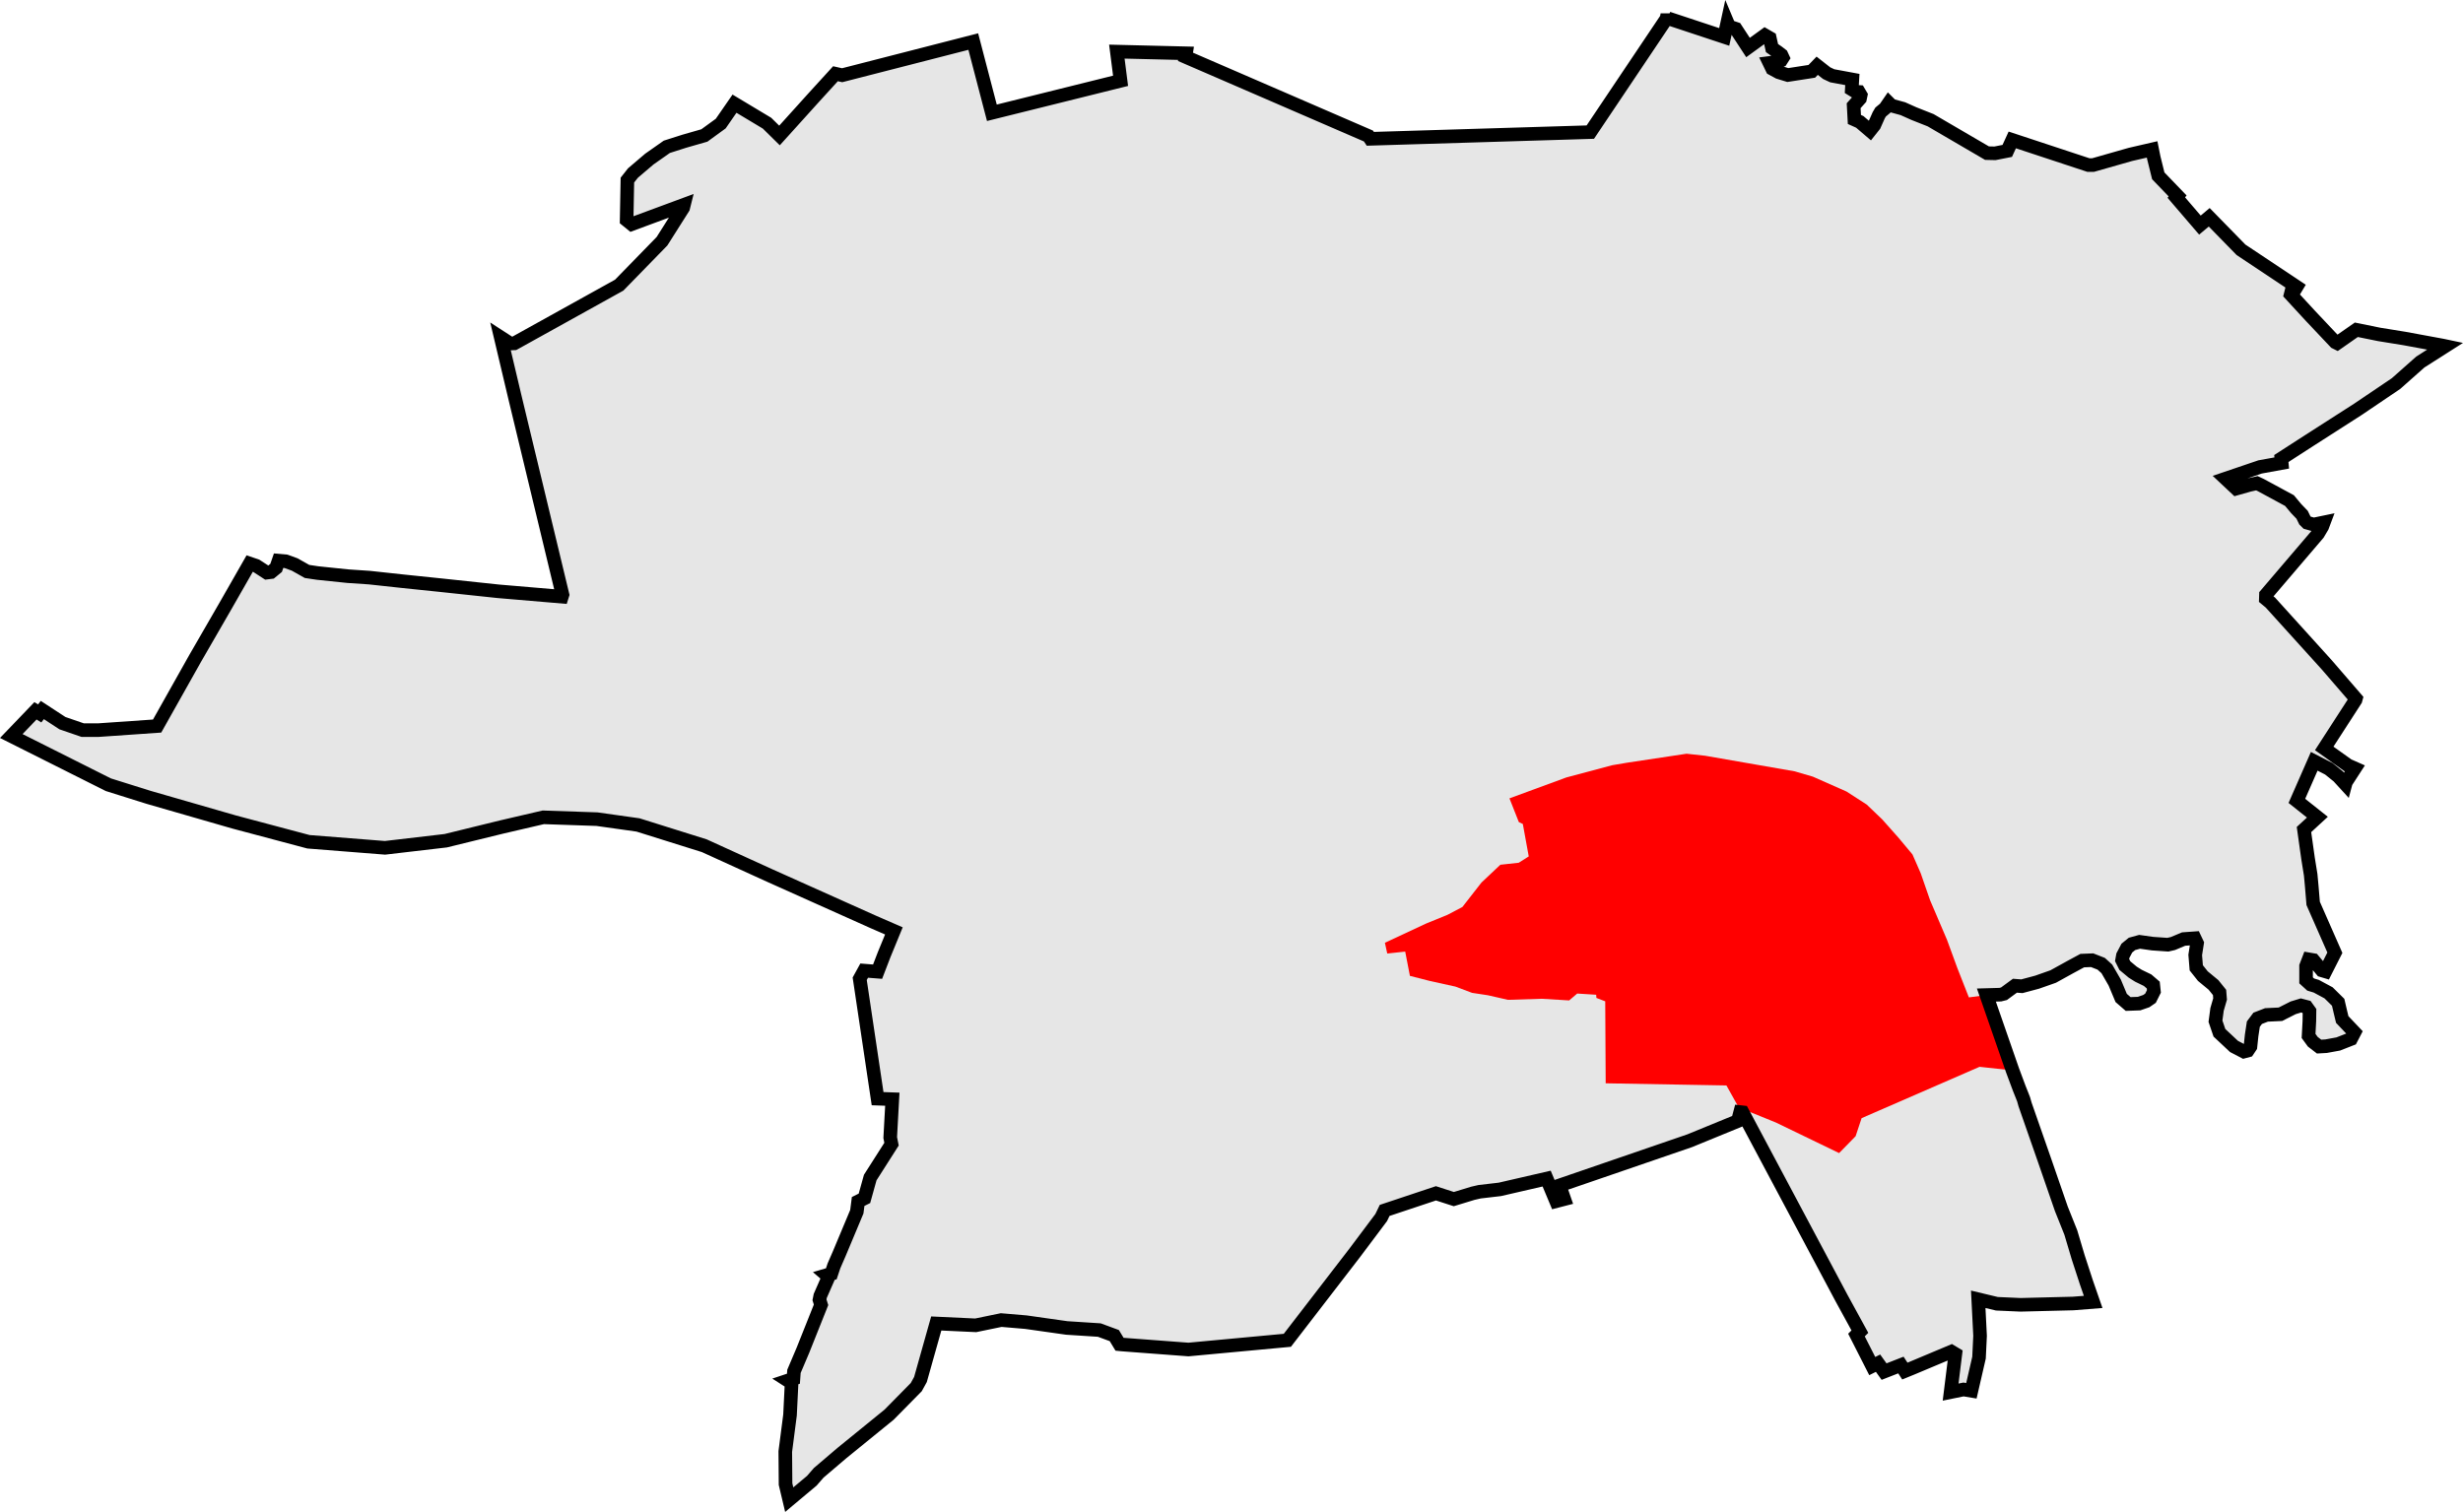
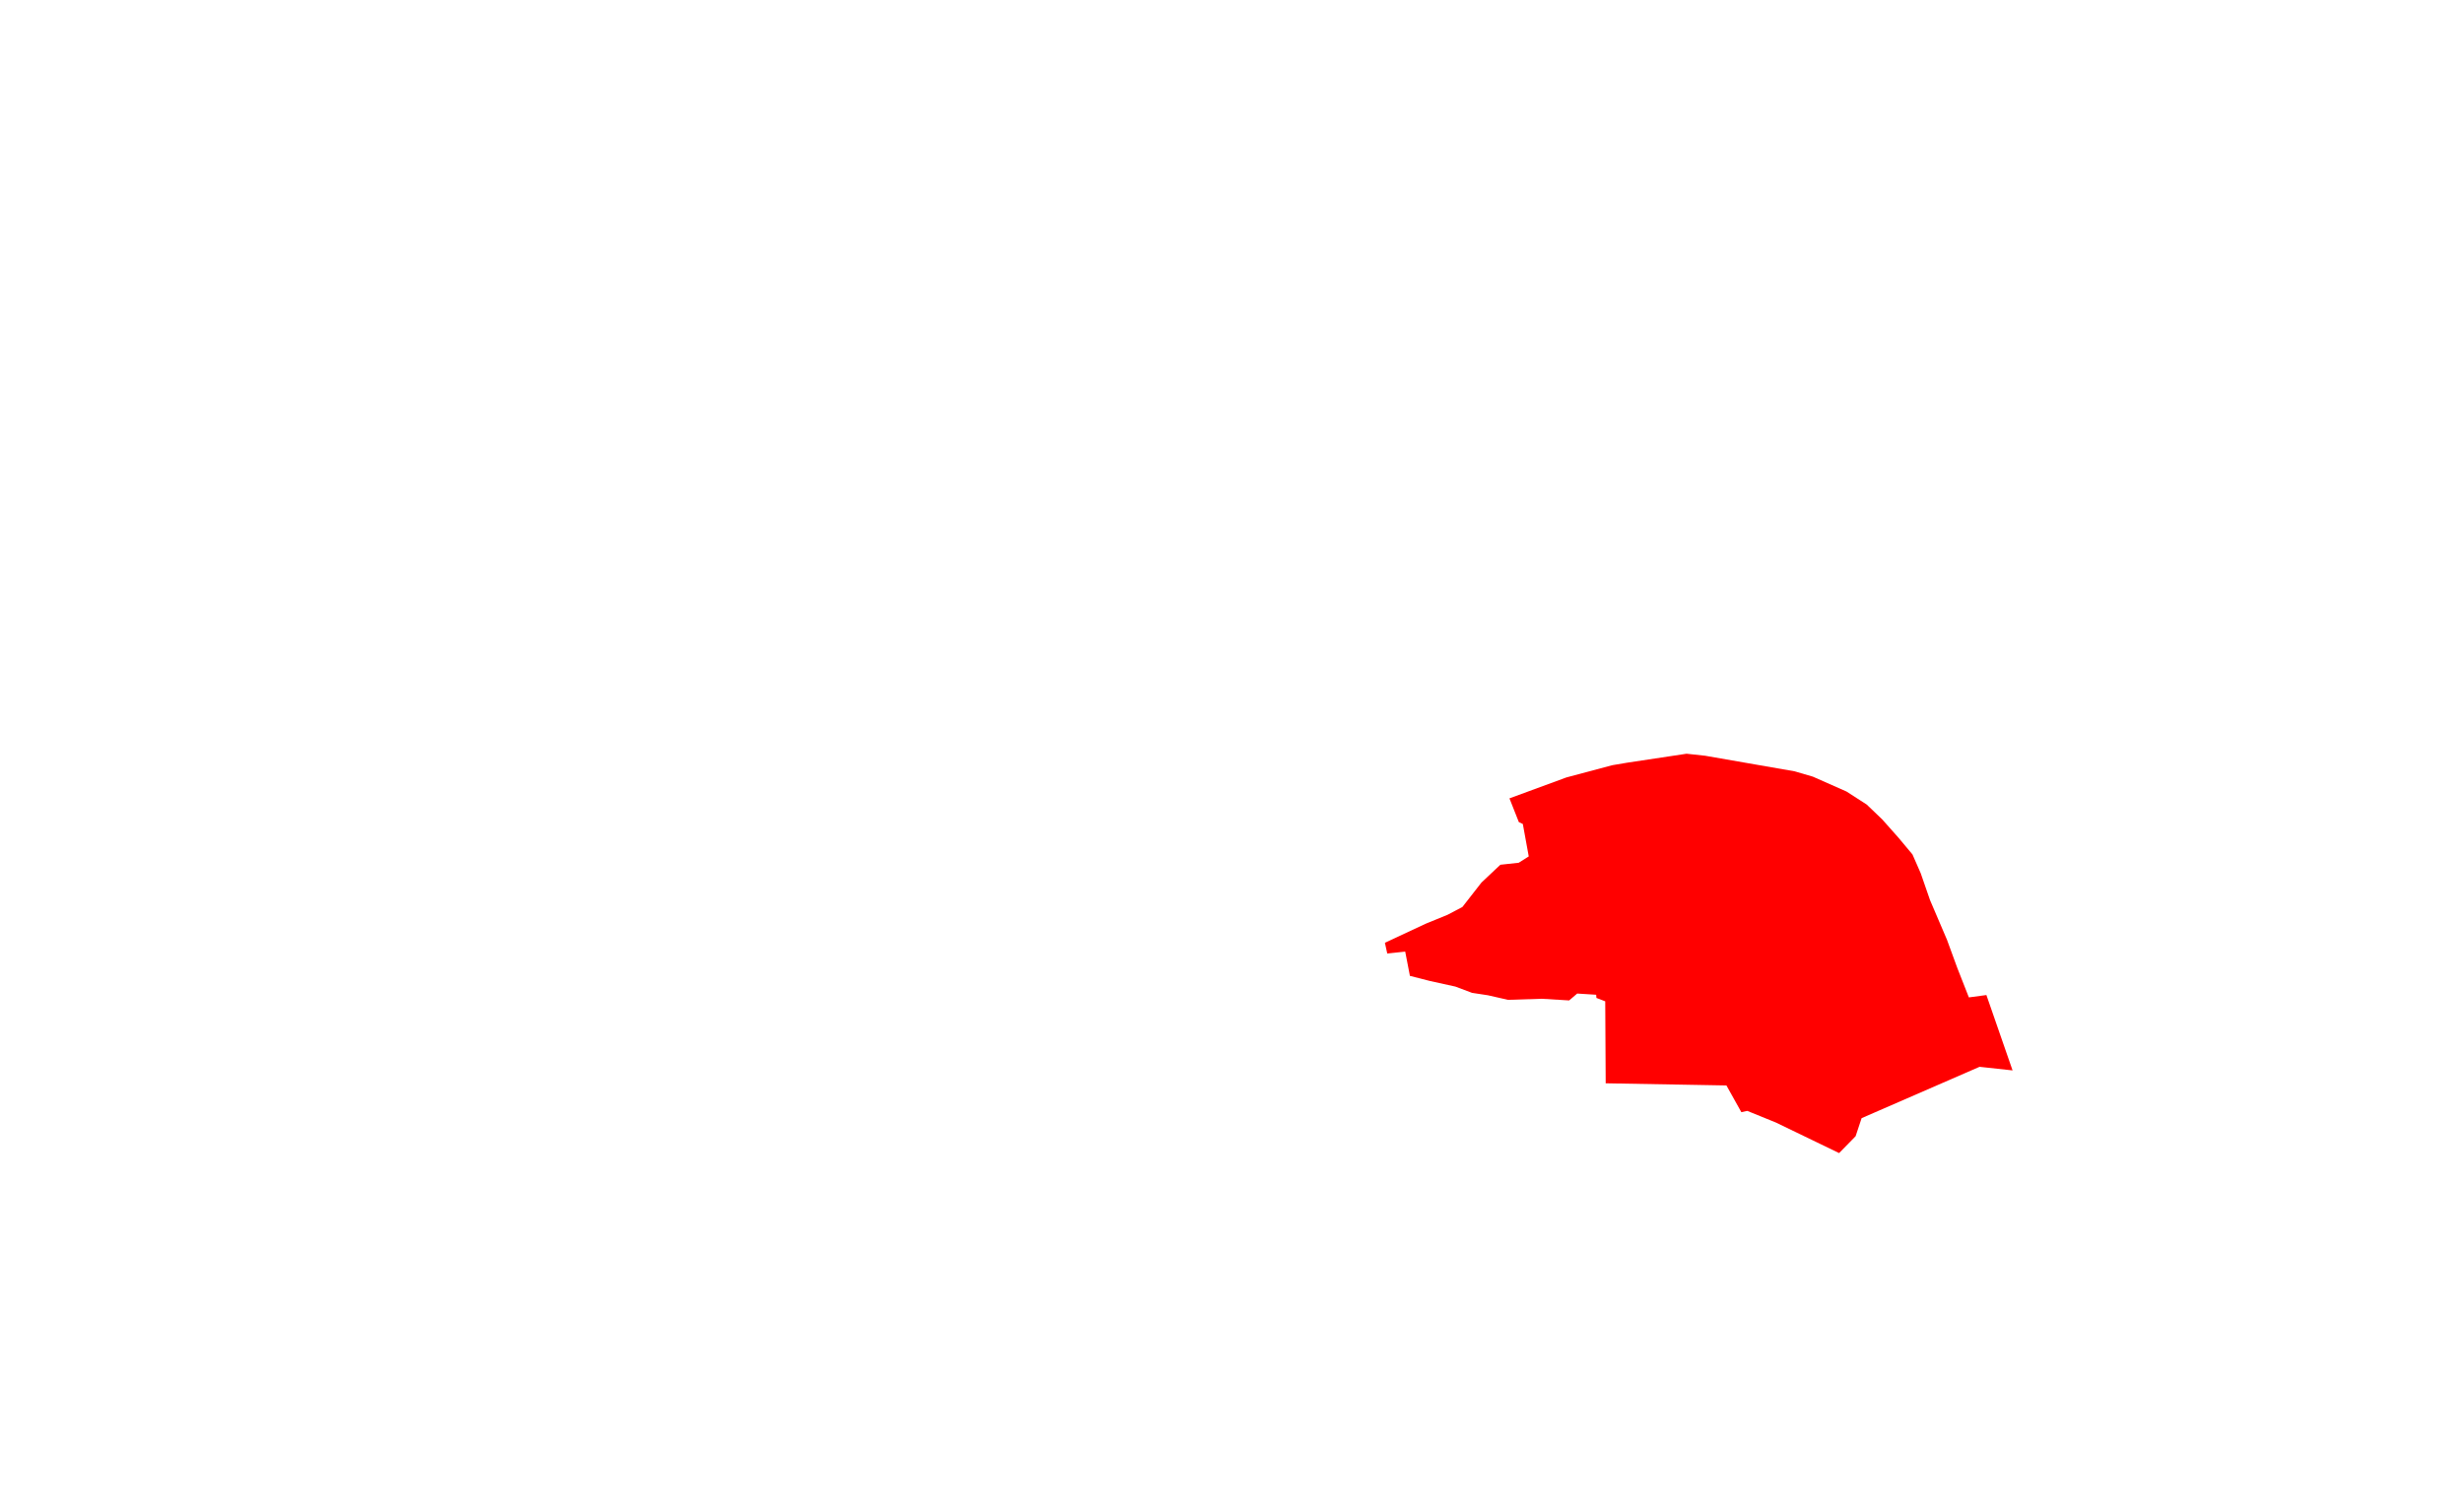
<svg xmlns="http://www.w3.org/2000/svg" xmlns:ns1="http://www.inkscape.org/namespaces/inkscape" xmlns:ns2="http://sodipodi.sourceforge.net/DTD/sodipodi-0.dtd" id="svg2" version="1.1" ns1:version="0.48.1 " width="3171.531" height="1947.219" ns2:docname="Toruń - osiedla Rudak.svg">
  <defs id="defs6" />
  <ns2:namedview pagecolor="#ffffff" bordercolor="#666666" borderopacity="1" objecttolerance="10" gridtolerance="10" guidetolerance="10" ns1:pageopacity="0" ns1:pageshadow="2" ns1:window-width="720" ns1:window-height="735" id="namedview4" showgrid="false" ns1:zoom="0.1767767" ns1:cx="1393.8713" ns1:cy="1335.851" ns1:window-x="-3" ns1:window-y="-2" ns1:window-maximized="0" ns1:current-layer="svg2" showguides="true" ns1:guide-bbox="true" fit-margin-top="0" fit-margin-left="0" fit-margin-right="0" fit-margin-bottom="0" />
-   <path style="fill:#e6e6e6;stroke:none;stroke-width:17.5;marker-start:none" d="m 14.531,947.924 31.16,-32.476 5.418,3.386 3.386,-4.402 25.907,16.933 26.076,8.974 20.15,0 75.689,-5.249 48.935,-87.034 39.114,-67.731 31.156,-54.523 8.466,2.879 13.546,8.805 5.418,-0.677 6.604,-5.418 3.217,-9.313 9.482,0.847 11.175,4.064 15.917,8.974 13.546,2.032 39.114,4.064 27.77,1.863 42.162,4.572 48.935,5.08 74.842,7.958 81.785,6.942 0.797,-2.541 -61.303,-254.55 -18.199,-76.868 12.213,7.902 5.268,-0.239 135.058,-74.952 55.077,-56.513 27.299,-43.103 0.958,-3.831 -67.289,24.904 -6.465,-5.268 0.958,-51.485 7.184,-9.1 21.073,-17.96 22.51,-15.805 22.51,-7.184 25.862,-7.423 21.073,-15.326 17.72,-25.623 41.906,25.144 16.044,15.805 44.54,-49.33 27.538,-30.172 8.621,1.916 168.822,-43.343 23.946,91.715 165.709,-41.188 -4.789,-37.596 89.081,2.155 -0.718,4.55 235.632,102.011 2.395,3.592 283.286,-8.621 98.18,-146.312 0.958,-5.029 0.958,4.789 72.318,23.946 4.071,-18.678 1.916,4.55 3.113,1.676 5.747,1.916 15.805,24.186 21.791,-15.805 6.226,3.592 2.874,12.931 7.902,5.508 4.31,3.353 1.676,3.592 -2.155,3.352 -7.663,2.395 -7.423,0.958 3.592,7.423 8.381,4.55 11.734,3.592 30.891,-4.789 6.944,-7.184 12.213,9.579 7.184,3.353 25.862,4.789 -0.718,12.692 5.029,3.113 4.071,0.239 2.395,4.071 -0.958,4.55 -8.142,9.1 0.958,17.72 6.944,3.113 13.171,11.255 5.508,-6.944 5.747,-12.931 2.395,-4.071 5.747,-4.789 4.789,-6.944 3.353,3.353 14.847,4.071 13.889,6.226 21.791,8.621 72.558,42.385 10.297,0.239 15.805,-3.113 6.465,-14.128 97.941,32.328 6.226,0 47.893,-13.649 28.017,-6.465 2.155,10.776 5.747,23.228 24.904,25.862 -1.676,2.155 30.412,35.441 11.973,-10.057 40.948,41.906 71.6,47.653 -2.155,3.592 -4.55,2.395 -0.958,3.831 25.383,27.538 32.088,34.004 2.395,1.197 24.665,-17.241 29.454,5.987 32.567,5.268 49.33,9.1 3.247,0.687 -32.172,20.488 -31.325,27.77 -49.105,33.188 -61.804,39.622 -36.744,23.706 0.508,5.757 -27.939,5.08 -44.364,15.07 13.716,12.869 16.763,-4.741 9.821,-2.201 5.08,2.371 36.913,19.98 8.466,10.16 7.789,8.128 3.556,7.281 2.878,2.878 8.466,2.371 13.038,-2.709 -2.032,5.418 -5.418,9.144 -67.053,78.567 -0.169,5.249 5.926,4.91 72.472,80.091 37.59,43.517 -0.508,1.863 -40.3,62.312 30.648,21.843 8.805,3.894 -11.514,17.779 -0.677,2.54 -9.144,-9.99 -12.191,-9.821 -10.96,-5.628 -7.835,-4.023 -22.351,50.967 26.415,20.996 -17.271,15.917 5.249,37.252 3.387,20.997 1.355,14.562 1.863,22.351 27.939,63.497 -12.191,24.044 -4.572,-1.355 -11.006,-13.207 -5.926,-1.016 -3.387,8.805 0,18.287 5.926,5.418 7.281,2.201 15.747,8.466 12.361,12.191 3.048,13.038 2.201,9.144 15.747,16.594 -4.402,8.466 -16.425,6.434 -15.747,2.878 -8.974,0.508 -8.128,-6.265 -5.418,-7.45 1.016,-19.303 0.169,-12.7 -3.894,-5.418 -7.112,-1.863 -9.99,3.048 -16.425,8.297 -17.949,0.847 -11.345,4.402 -5.588,7.45 -2.201,14.562 -1.524,14.393 -3.386,5.08 -5.08,1.355 -12.7,-6.604 -18.795,-17.61 -5.08,-14.901 2.032,-15.239 3.894,-13.377 -0.677,-8.466 -7.789,-9.652 -13.715,-11.345 -8.466,-10.668 -1.355,-16.594 2.371,-15.07 -3.048,-6.434 -14.223,1.016 -13.715,5.757 -6.604,1.524 -19.642,-1.355 -16.763,-2.371 -9.821,2.709 -6.604,5.418 -5.08,9.652 -1.016,5.757 3.556,7.112 10.16,8.466 7.281,4.572 11.853,5.757 7.281,6.265 0.847,8.128 -4.402,8.805 -5.419,3.725 -9.313,3.217 -14.054,0.508 -8.974,-7.789 -8.297,-19.811 -10.16,-17.61 -7.281,-6.604 -11.684,-4.572 -12.7,0.508 -14.732,7.958 -22.69,12.53 -20.658,7.281 -19.642,5.249 -8.974,-0.677 -9.482,6.942 -4.572,3.386 -4.741,1.185 -17.949,0.508 33.696,97.024 c 15.796,43.373 12.461,30.306 16.086,43.855 l 25.06,71.794 21.674,62.651 12.191,30.479 9.482,31.833 10.498,32.172 8.805,25.399 -25.738,2.032 -67.731,1.693 -30.479,-1.355 -24.044,-5.757 2.37,47.073 -1.355,28.108 -9.821,42.67 -10.16,-1.693 -16.594,3.386 6.096,-49.105 -5.08,-3.048 -50.798,21.335 -9.144,3.725 -5.08,-7.789 -21.674,8.466 -7.789,-10.837 -7.45,3.725 -20.319,-39.961 4.402,-4.402 -23.706,-43.347 -127.333,-239.089 -3.048,-0.339 -3.048,11.514 -61.973,25.399 -167.633,57.571 6.096,17.61 -10.498,2.709 -12.191,-29.124 -60.28,13.885 -26.076,3.048 -8.805,2.032 -24.383,7.45 -23.028,-7.45 -66.037,22.012 -4.402,9.144 -34.543,46.057 -86.356,112.094 -127.333,11.853 -85.341,-6.434 -3.386,-0.339 -6.773,-11.175 -19.303,-7.112 -41.993,-2.709 -52.491,-7.45 -31.833,-2.709 -32.849,6.773 -50.798,-2.37 -20.319,72.133 -5.418,9.821 -34.976,35.495 -60.862,49.507 -29.802,25.399 -8.805,10.16 -29.124,24.383 -4.741,-19.981 -0.339,-41.993 6.096,-47.073 2.032,-41.316 -4.741,-3.048 7.112,-2.371 0.677,-9.482 11.514,-27.092 23.367,-58.587 -2.032,-6.434 1.016,-5.08 10.837,-24.722 -2.37,-2.032 5.757,-1.693 3.386,-10.16 6.773,-15.578 22.69,-54.184 1.693,-13.207 8.128,-4.064 7.45,-26.754 27.431,-43.009 -1.693,-8.466 2.709,-49.443 -18.965,-0.677 -23.028,-154.426 5.757,-10.498 17.271,1.355 8.466,-22.012 12.53,-30.479 -26.415,-11.514 -133.768,-59.941 -83.986,-38.268 -85.341,-26.754 -52.83,-7.45 -69.085,-2.37 -53.846,12.53 -71.794,17.61 -78.229,9.144 -98.548,-7.789 -95.5,-25.399 -110.401,-31.833 -51.814,-16.255 z" id="path3757-09" ns1:connector-curvature="0" ns2:nodetypes="ccccccccccccccccccccccccccccccccccccccccccccccccccccccccccccccccccccccccccccccccccccccccccccccccccccccccccccccccccccccccccccccccccccccccccccccccccccccccccccccccccccccccccccccccccccccccccccccccccccccccccccccccccccccccccccccccccccccccccccccccccccccccccccccccccccccccccccccccccccccccccccccccccccccccccccccccccccccccccccccccccccccccccccccccccccccccccccccccccccc" />
  <path style="fill:#ff0000;fill-opacity:1;stroke:none" d="m 2242.275,1432.357 7.657,-1.626 36.883,15.006 81.352,39.32 21.256,-21.744 7.717,-23.235 151.873,-66.116 42.518,4.617 -33.701,-97.061 -22.574,3.031 -14.893,-37.927 -13.226,-36.132 -21.91,-51.274 -11.975,-34.531 -10.619,-24.251 -18.232,-21.792 -20.665,-23.268 -20.029,-19.19 -26.026,-16.785 -43.253,-19.132 -23.519,-6.887 -115.289,-20.068 -23.887,-2.58 -76.677,11.573 -18.825,3.187 -59.301,15.792 -73.249,26.934 12.075,30.559 5.134,2.431 7.62,41.785 -12.921,8.146 -23.622,2.579 -24.32,22.905 -24.566,31.477 -19.179,10.088 -27.529,11.25 -53.077,24.779 3.021,13.828 23.116,-2.478 6.051,31.257 25.865,6.601 32.668,7.195 21.526,8.085 20.37,3.096 25.852,5.883 43.561,-1.372 35.245,2.14 10.335,-8.857 24.43,1.547 0.282,4.067 11.385,4.402 0.59,105.574 155.466,2.767 z" id="path3757-15-1-4" ns1:connector-curvature="0" ns2:nodetypes="cccccccccccccccccccccccccccccccccccccccccccccccccccccc" />
-   <path style="fill:none;stroke:#000000;stroke-width:17.5;stroke-miterlimit:4;stroke-opacity:1;stroke-dasharray:none" d="m 14.531,947.924 31.16,-32.476 5.418,3.386 3.386,-4.402 25.907,16.933 26.076,8.974 20.15,0 75.689,-5.249 48.935,-87.034 39.114,-67.731 31.156,-54.523 8.466,2.878 13.546,8.805 5.418,-0.677 6.604,-5.418 3.217,-9.313 9.482,0.847 11.175,4.064 15.917,8.974 13.546,2.032 39.114,4.064 27.77,1.863 42.162,4.572 48.935,5.08 74.842,7.958 81.785,6.942 0.797,-2.541 -61.303,-254.55 -18.199,-76.868 12.213,7.902 5.268,-0.239 135.058,-74.952 55.077,-56.513 27.299,-43.103 0.958,-3.832 -67.289,24.904 -6.465,-5.268 0.958,-51.485 7.184,-9.1 21.073,-17.96 22.51,-15.805 22.51,-7.184 25.862,-7.423 21.073,-15.326 17.72,-25.623 41.906,25.144 16.044,15.805 44.54,-49.33 27.538,-30.172 8.621,1.916 168.822,-43.343 23.946,91.715 165.709,-41.188 -4.789,-37.596 89.081,2.155 -0.718,4.55 235.632,102.011 2.395,3.592 283.286,-8.621 98.18,-146.312 0.958,-5.029 0.958,4.789 72.318,23.946 4.071,-18.678 1.916,4.55 3.113,1.676 5.747,1.916 15.805,24.186 21.791,-15.805 6.226,3.592 2.874,12.931 7.902,5.508 4.31,3.353 1.676,3.592 -2.155,3.353 -7.663,2.395 -7.423,0.958 3.592,7.423 8.381,4.55 11.734,3.592 30.891,-4.789 6.944,-7.184 12.213,9.579 7.184,3.353 25.862,4.789 -0.718,12.691 5.029,3.113 4.071,0.239 2.395,4.071 -0.958,4.55 -8.142,9.1 0.958,17.72 6.944,3.113 13.171,11.255 5.508,-6.944 5.747,-12.931 2.395,-4.071 5.747,-4.789 4.789,-6.944 3.353,3.353 14.847,4.071 13.889,6.226 21.791,8.621 72.558,42.385 10.297,0.239 15.805,-3.113 6.465,-14.128 97.941,32.328 6.226,0 47.893,-13.649 28.017,-6.465 2.155,10.776 5.747,23.228 24.904,25.862 -1.676,2.155 30.412,35.441 11.973,-10.057 40.948,41.906 71.6,47.653 -2.155,3.592 -4.55,2.395 -0.958,3.831 25.383,27.538 32.088,34.004 2.395,1.197 24.665,-17.241 29.454,5.987 32.567,5.268 49.33,9.1 3.247,0.687 -32.172,20.488 -31.325,27.77 -49.105,33.188 -61.804,39.622 -36.744,23.706 0.508,5.757 -27.939,5.08 -44.364,15.07 13.716,12.869 16.763,-4.741 9.821,-2.201 5.08,2.371 36.913,19.98 8.466,10.159 7.789,8.128 3.556,7.281 2.878,2.879 8.466,2.371 13.038,-2.709 -2.032,5.418 -5.418,9.144 -67.053,78.567 -0.169,5.249 5.926,4.91 72.472,80.091 37.59,43.517 -0.508,1.863 -40.3,62.312 30.648,21.843 8.805,3.894 -11.514,17.779 -0.677,2.54 -9.144,-9.99 -12.191,-9.821 -18.795,-9.652 -22.351,50.967 26.415,20.996 -17.271,15.917 5.249,37.252 3.387,20.997 1.355,14.562 1.863,22.351 27.939,63.497 -12.191,24.044 -4.572,-1.355 -11.006,-13.207 -5.926,-1.016 -3.387,8.805 0,18.287 5.926,5.418 7.281,2.201 15.747,8.466 12.361,12.191 3.048,13.038 2.201,9.144 15.747,16.594 -4.402,8.466 -16.425,6.434 -15.747,2.878 -8.974,0.508 -8.128,-6.265 -5.418,-7.45 1.016,-19.303 0.169,-12.7 -3.894,-5.418 -7.112,-1.863 -9.99,3.048 -16.425,8.297 -17.949,0.847 -11.345,4.402 -5.588,7.45 -2.201,14.562 -1.524,14.393 -3.386,5.08 -5.08,1.355 -12.7,-6.604 -18.795,-17.61 -5.08,-14.901 2.032,-15.239 3.894,-13.377 -0.677,-8.466 -7.789,-9.652 -13.715,-11.345 -8.466,-10.668 -1.355,-16.594 2.371,-15.07 -3.048,-6.434 -14.223,1.016 -13.715,5.757 -6.604,1.524 -19.642,-1.355 -16.763,-2.371 -9.821,2.709 -6.604,5.418 -5.08,9.652 -1.016,5.757 3.556,7.112 10.16,8.466 7.281,4.572 11.853,5.757 7.281,6.265 0.847,8.128 -4.402,8.805 -5.419,3.725 -9.313,3.217 -14.054,0.508 -8.974,-7.789 -8.297,-19.811 -10.16,-17.61 -7.281,-6.604 -11.684,-4.572 -12.7,0.508 -14.732,7.958 -22.69,12.53 -20.658,7.281 -19.642,5.249 -8.974,-0.677 -9.482,6.942 -4.572,3.387 -4.741,1.185 -17.949,0.508 33.696,97.024 c 15.796,43.373 12.461,30.306 16.086,43.855 l 25.06,71.794 21.674,62.651 12.191,30.479 9.482,31.833 10.498,32.172 8.805,25.399 -25.738,2.032 -67.731,1.693 -30.479,-1.355 -24.044,-5.757 2.37,47.073 -1.355,28.108 -9.821,42.67 -10.16,-1.693 -16.594,3.386 6.096,-49.105 -5.08,-3.048 -50.798,21.335 -9.144,3.725 -5.08,-7.789 -21.674,8.466 -7.789,-10.837 -7.45,3.725 -20.319,-39.961 4.402,-4.402 -23.706,-43.347 -127.333,-239.089 -3.048,-0.339 -3.048,11.514 -61.973,25.399 -167.633,57.571 6.096,17.61 -10.498,2.709 -12.191,-29.124 -60.28,13.885 -26.076,3.048 -8.805,2.032 -24.383,7.45 -23.028,-7.45 -66.037,22.012 -4.402,9.144 -34.543,46.057 -86.356,112.094 -127.333,11.853 -85.341,-6.434 -3.386,-0.339 -6.773,-11.175 -19.303,-7.112 -41.993,-2.709 -52.491,-7.45 -31.833,-2.709 -32.849,6.773 -50.798,-2.37 -20.319,72.133 -5.418,9.821 -34.976,35.495 -60.862,49.507 -29.802,25.399 -8.805,10.16 -29.124,24.383 -4.741,-19.981 -0.339,-41.993 6.096,-47.073 2.032,-41.316 -4.741,-3.048 7.112,-2.371 0.677,-9.482 11.514,-27.092 23.367,-58.587 -2.032,-6.434 1.016,-5.08 10.837,-24.722 -2.37,-2.032 5.757,-1.693 3.386,-10.16 6.773,-15.578 22.69,-54.184 1.693,-13.207 8.128,-4.064 7.45,-26.754 27.431,-43.009 -1.693,-8.466 2.709,-49.443 -18.965,-0.677 -23.028,-154.426 5.757,-10.498 17.271,1.355 8.466,-22.012 12.53,-30.479 -26.415,-11.514 -133.768,-59.941 -83.986,-38.268 -85.341,-26.754 -52.83,-7.45 -69.085,-2.37 -53.846,12.53 -71.794,17.61 -78.229,9.144 -98.548,-7.789 -95.5,-25.399 -110.401,-31.833 -51.814,-16.255 z" id="path3757-28-0" ns1:connector-curvature="0" ns2:nodetypes="cccccccccccccccccccccccccccccccccccccccccccccccccccccccccccccccccccccccccccccccccccccccccccccccccccccccccccccccccccccccccccccccccccccccccccccccccccccccccccccccccccccccccccccccccccccccccccccccccccccccccccccccccccccccccccccccccccccccccccccccccccccccccccccccccccccccccccccccccccccccccccccccccccccccccccccccccccccccccccccccccccccccccccccccccccccccccccccccccccc" />
</svg>